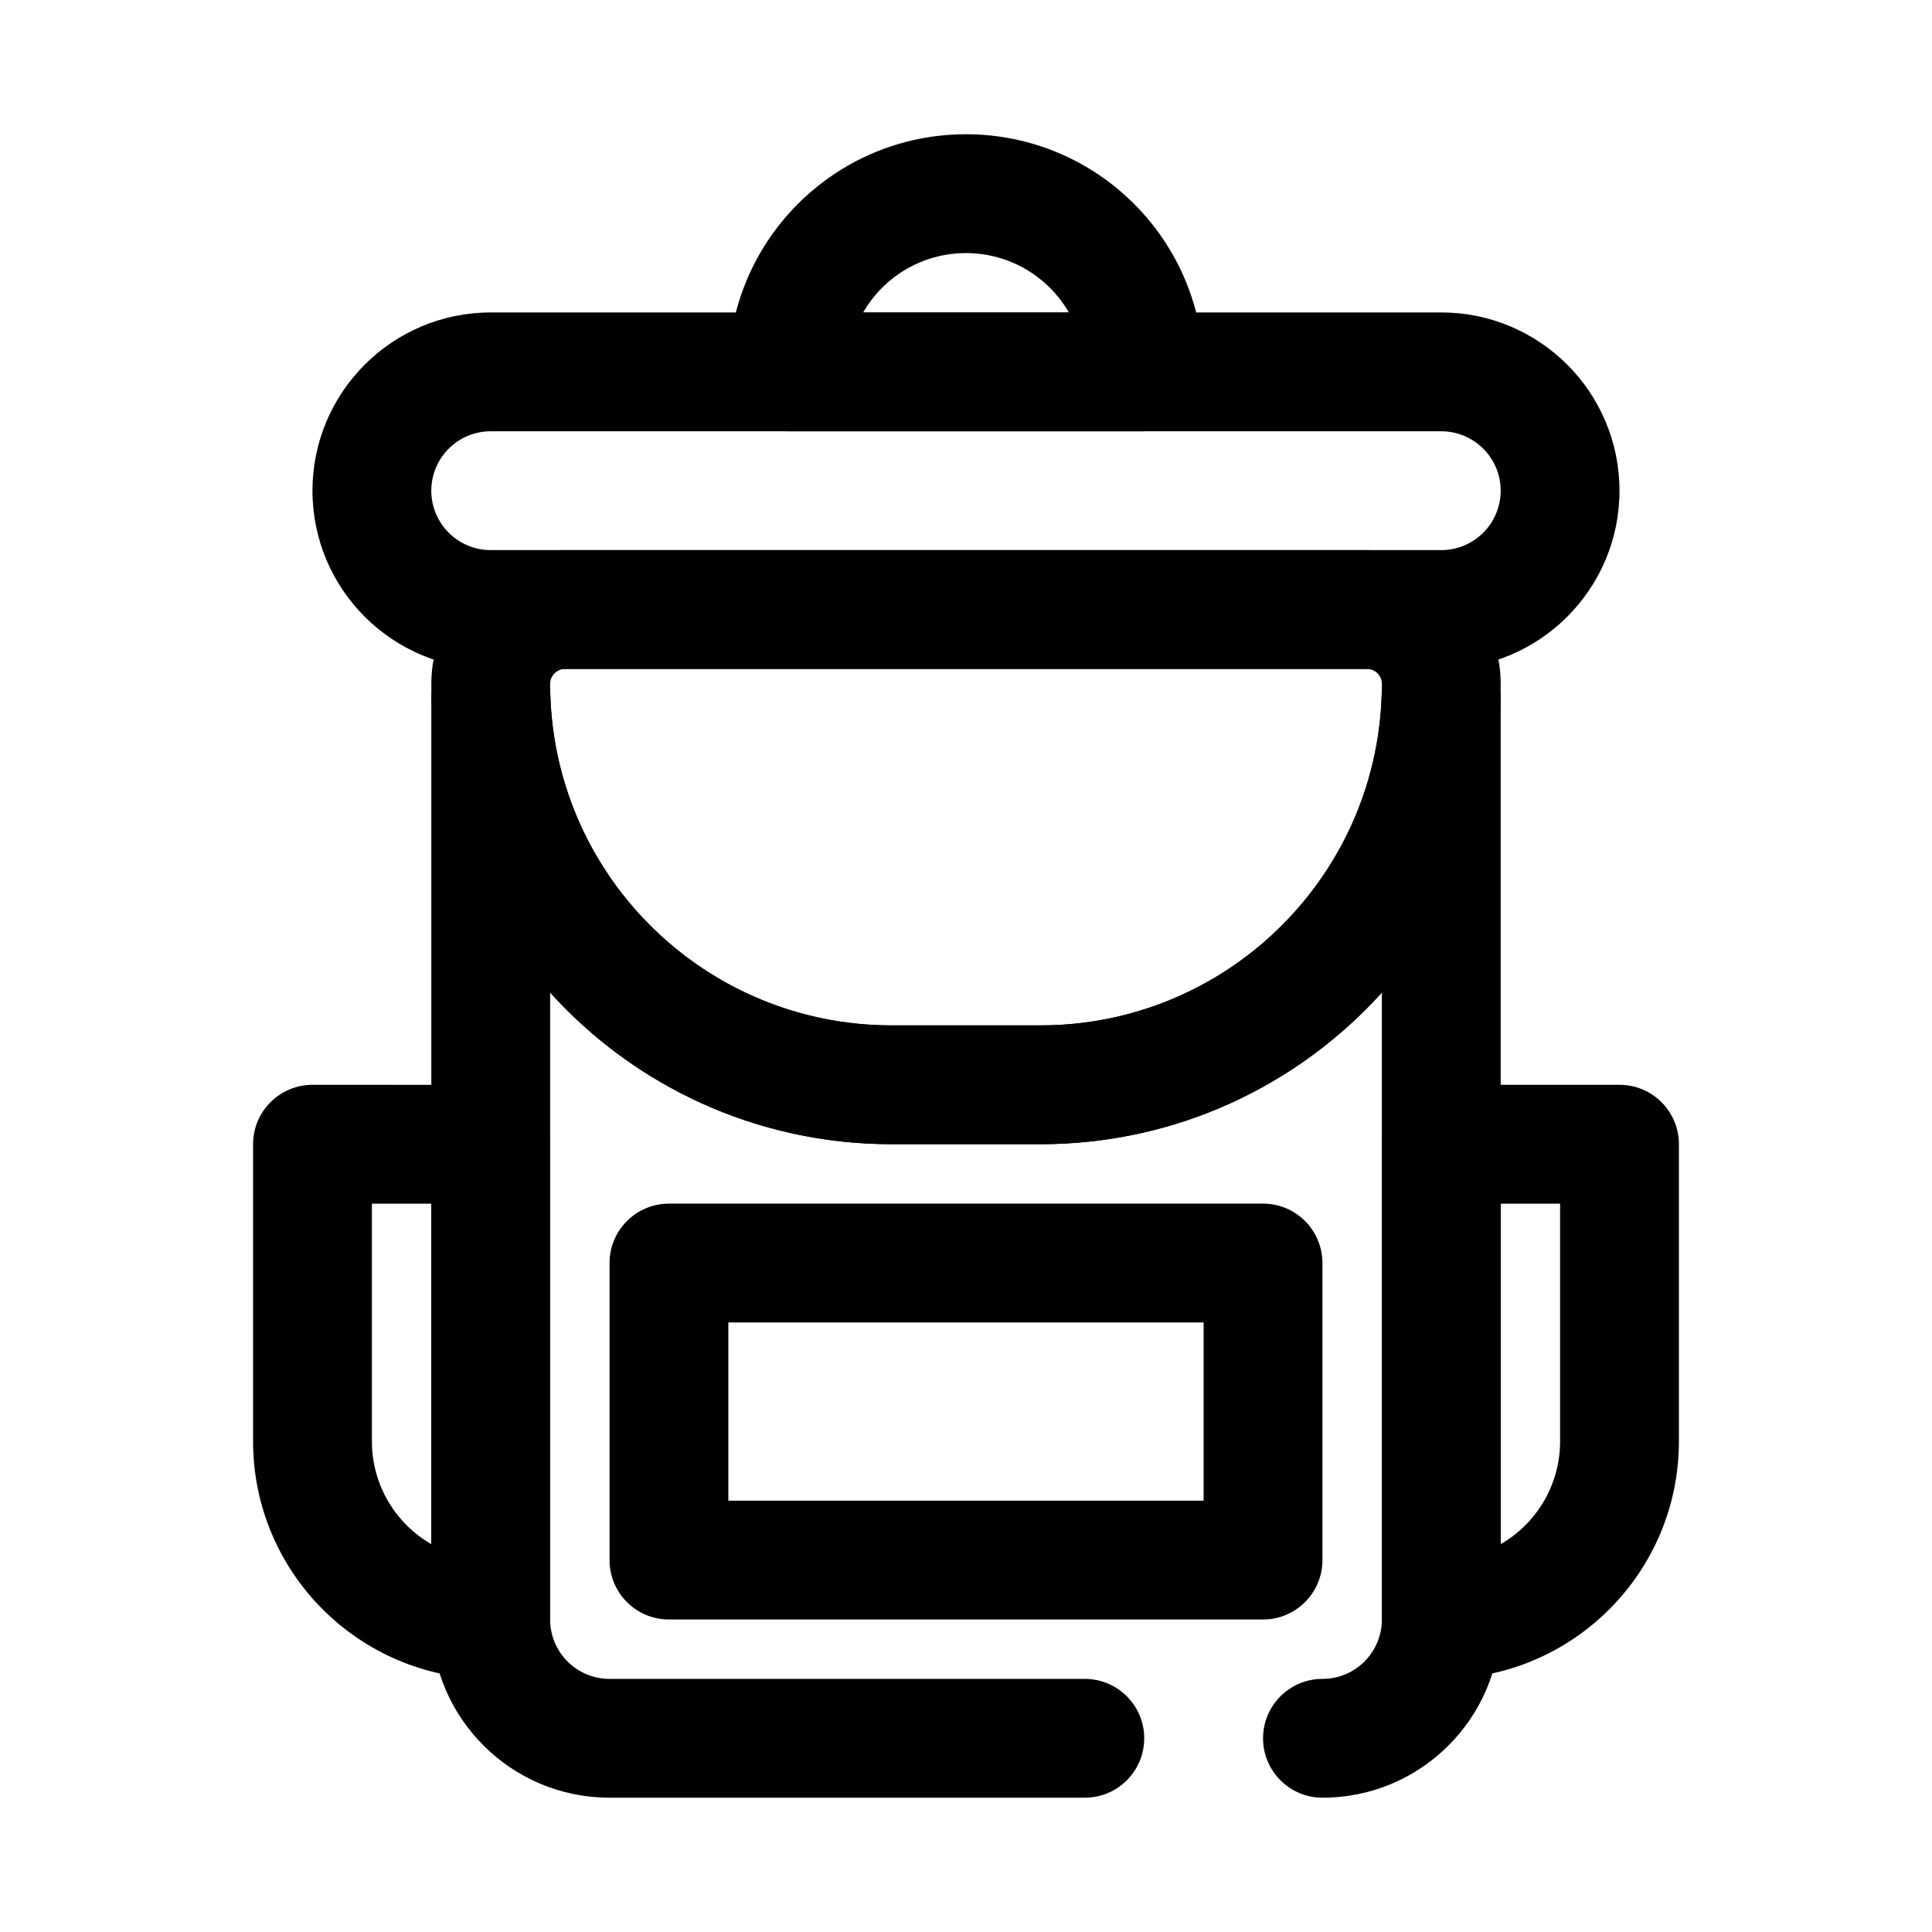
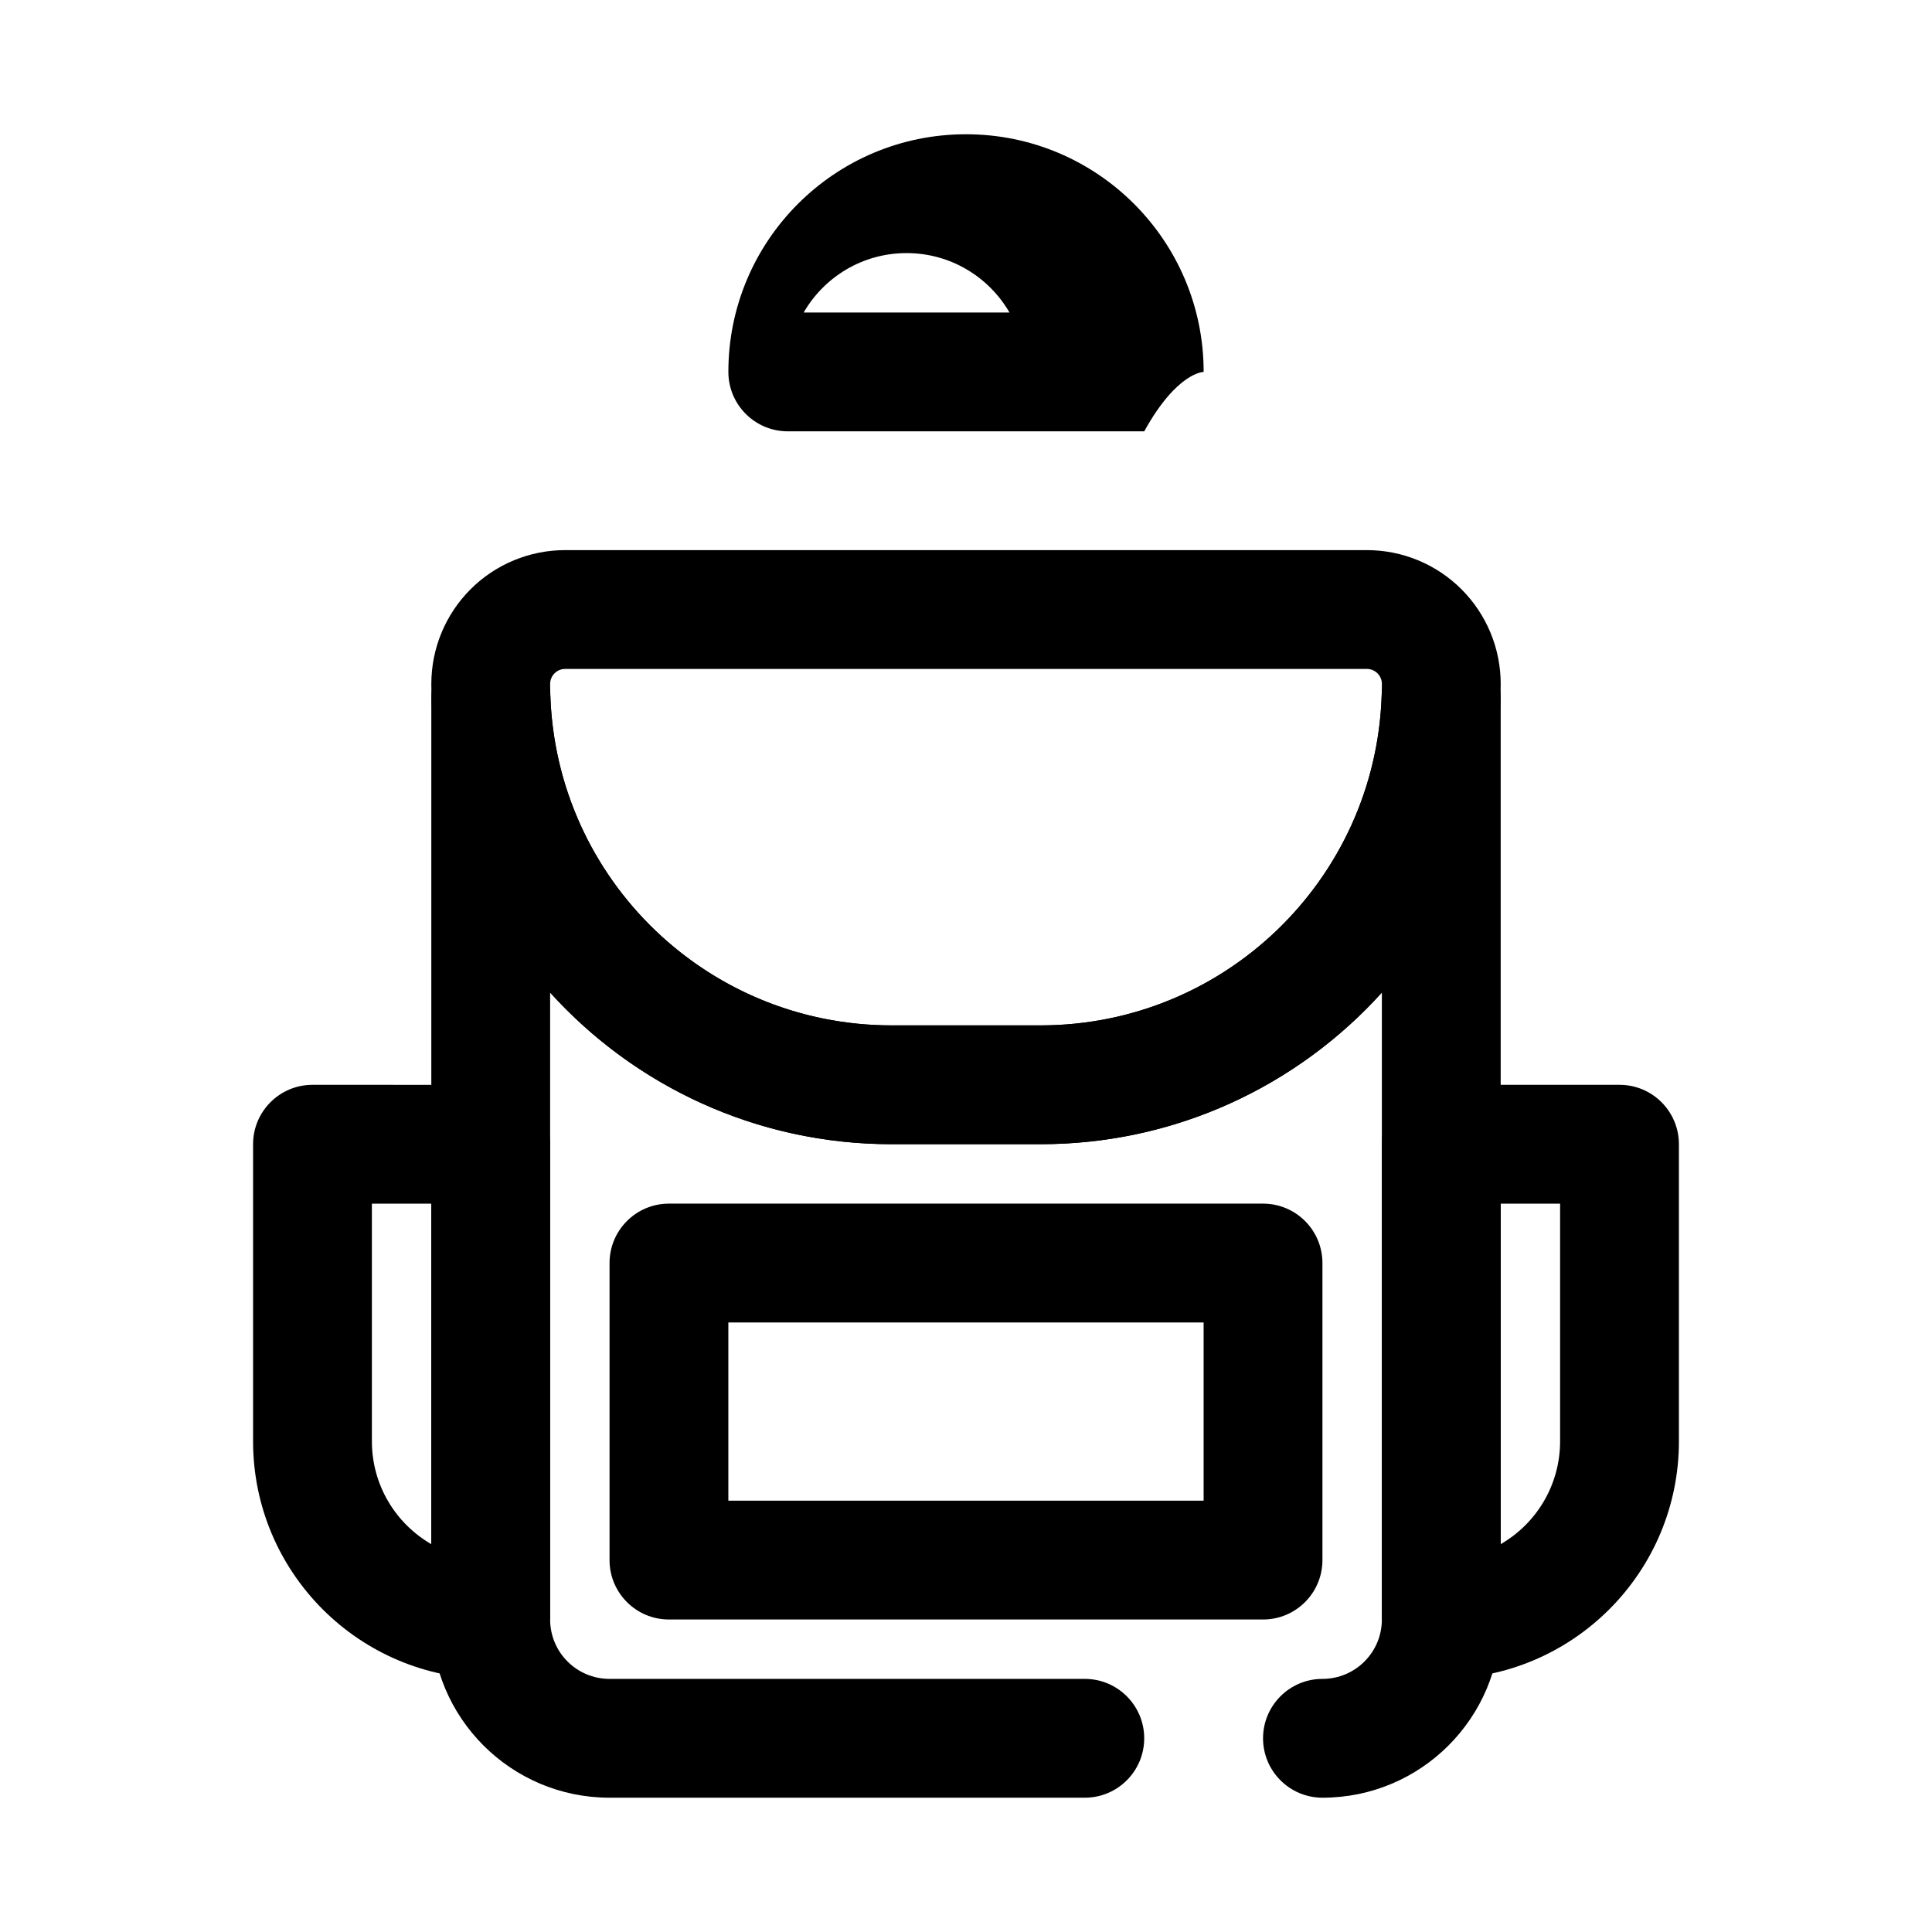
<svg xmlns="http://www.w3.org/2000/svg" fill="#000000" width="800px" height="800px" version="1.1" viewBox="144 144 512 512">
  <g fill-rule="evenodd">
    <path d="m541.7 325.24c0-9.398-3.738-18.418-10.383-25.066-6.652-6.652-15.668-10.387-25.074-10.387h-212.48c-9.406 0-18.422 3.734-25.074 10.387-6.641 6.648-10.383 15.668-10.383 25.066v0.02c0 67.355 54.609 121.96 121.97 121.96h39.457c67.359 0 121.97-54.609 121.97-121.96zm-31.488 0v0.02c0 49.969-40.508 90.48-90.48 90.48h-39.457c-49.969 0-90.48-40.512-90.48-90.48v-0.02c0-1.051 0.418-2.059 1.168-2.805 0.738-0.742 1.746-1.16 2.801-1.16h212.48c1.055 0 2.062 0.418 2.805 1.16 0.746 0.746 1.164 1.754 1.164 2.805z" />
    <path d="m289.79 407.04v166.14c0 8.699 7.047 15.742 15.746 15.742h125.95c8.688 0 15.742 7.055 15.742 15.746s-7.055 15.742-15.742 15.742h-125.95c-26.09 0-47.234-21.145-47.234-47.23v-244.04c0-8.695 7.047-15.742 15.746-15.742h0.07c8.477 0 15.43 6.707 15.734 15.176 1.742 48.438 41.559 87.16 90.418 87.16h39.457c48.859 0 88.676-38.723 90.418-87.16 0.305-8.469 7.258-15.176 15.734-15.176h0.07c8.699 0 15.746 7.047 15.746 15.742v244.04c0 26.086-21.145 47.23-47.234 47.23-8.688 0-15.742-7.051-15.742-15.742s7.055-15.746 15.742-15.746c8.699 0 15.746-7.043 15.746-15.742v-166.14c-22.316 24.68-54.594 40.188-90.48 40.188h-39.457c-35.887 0-68.164-15.508-90.48-40.188z" />
    <path d="m494.46 478.72c0-8.691-7.043-15.746-15.742-15.746h-157.44c-8.699 0-15.742 7.055-15.742 15.746v78.719c0 8.691 7.043 15.746 15.742 15.746h157.44c8.699 0 15.742-7.055 15.742-15.746zm-157.44 15.742v47.234h125.95v-47.234z" />
-     <path d="m573.18 274.04c0-26.074-21.16-47.234-47.23-47.234h-251.91c-26.07 0-47.23 21.16-47.23 47.234 0 26.07 21.16 47.23 47.23 47.23h251.91c26.07 0 47.23-21.16 47.23-47.23zm-31.484 0c0 8.688-7.059 15.742-15.746 15.742h-251.91c-8.684 0-15.742-7.055-15.742-15.742 0-8.691 7.059-15.746 15.742-15.746h251.91c8.688 0 15.746 7.055 15.746 15.746z" />
-     <path d="m462.98 242.56c0-34.781-28.199-62.98-62.977-62.98h-0.016c-34.773 0-62.961 28.195-62.961 62.961v0.02c0 8.695 7.043 15.746 15.742 15.746h94.465c8.699-15.746 15.746-15.746 15.746-15.746h-15.746zm-35.711-15.746c-5.438-9.41-15.617-15.742-27.266-15.742h-0.016c-11.652 0-21.824 6.332-27.254 15.742z" />
+     <path d="m462.98 242.56c0-34.781-28.199-62.98-62.977-62.98h-0.016c-34.773 0-62.961 28.195-62.961 62.961v0.02c0 8.695 7.043 15.746 15.742 15.746h94.465c8.699-15.746 15.746-15.746 15.746-15.746h-15.746m-35.711-15.746c-5.438-9.41-15.617-15.742-27.266-15.742h-0.016c-11.652 0-21.824 6.332-27.254 15.742z" />
    <path d="m588.93 447.23c0-8.691-7.043-15.742-15.742-15.742h-47.234c-8.695 0-15.742 7.051-15.742 15.742v125.95h15.742v15.746c34.781 0 62.977-28.195 62.977-62.977v-78.723zm-31.488 15.746h-15.742v90.242c9.414-5.441 15.742-15.617 15.742-27.266z" />
    <path d="m226.81 431.49c-8.695 0-15.742 7.051-15.742 15.742v78.723c0 34.781 28.195 62.977 62.977 62.977v-15.746 0h15.742v-125.95c0-8.691-7.043-15.742-15.742-15.742zm31.488 121.73v-90.242h-15.742v62.977c0 11.648 6.328 21.824 15.742 27.266z" />
  </g>
</svg>